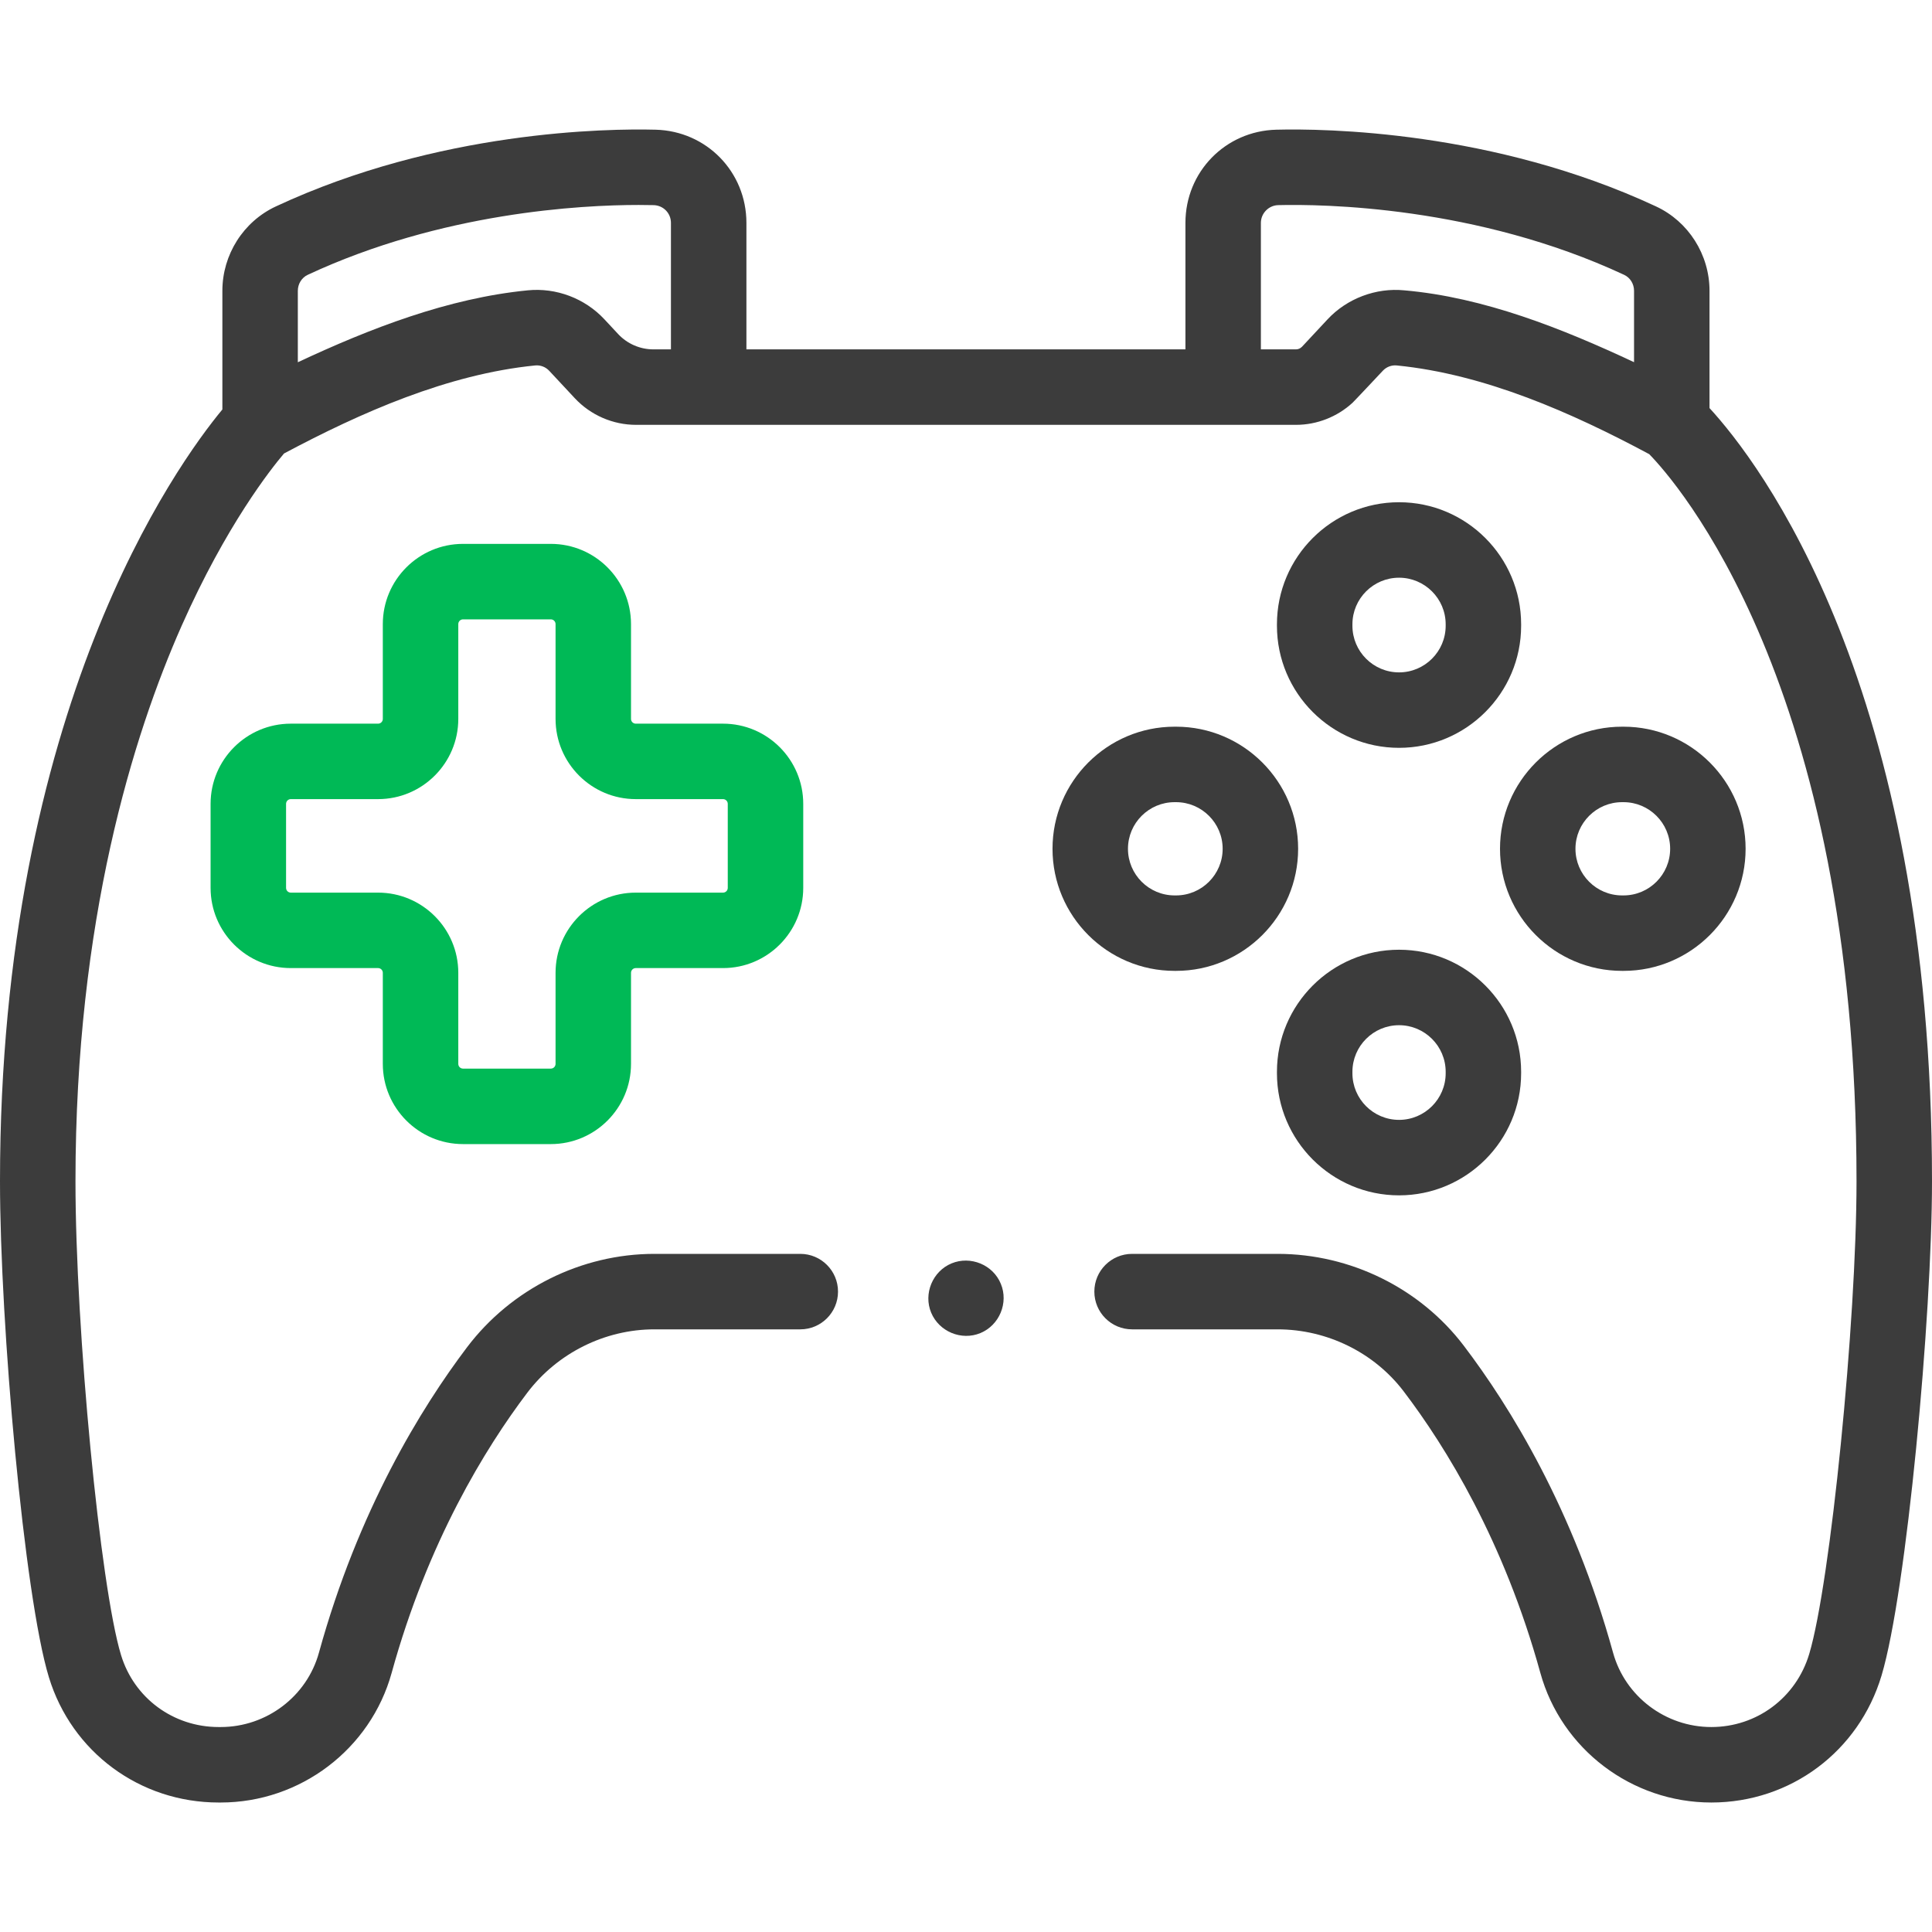
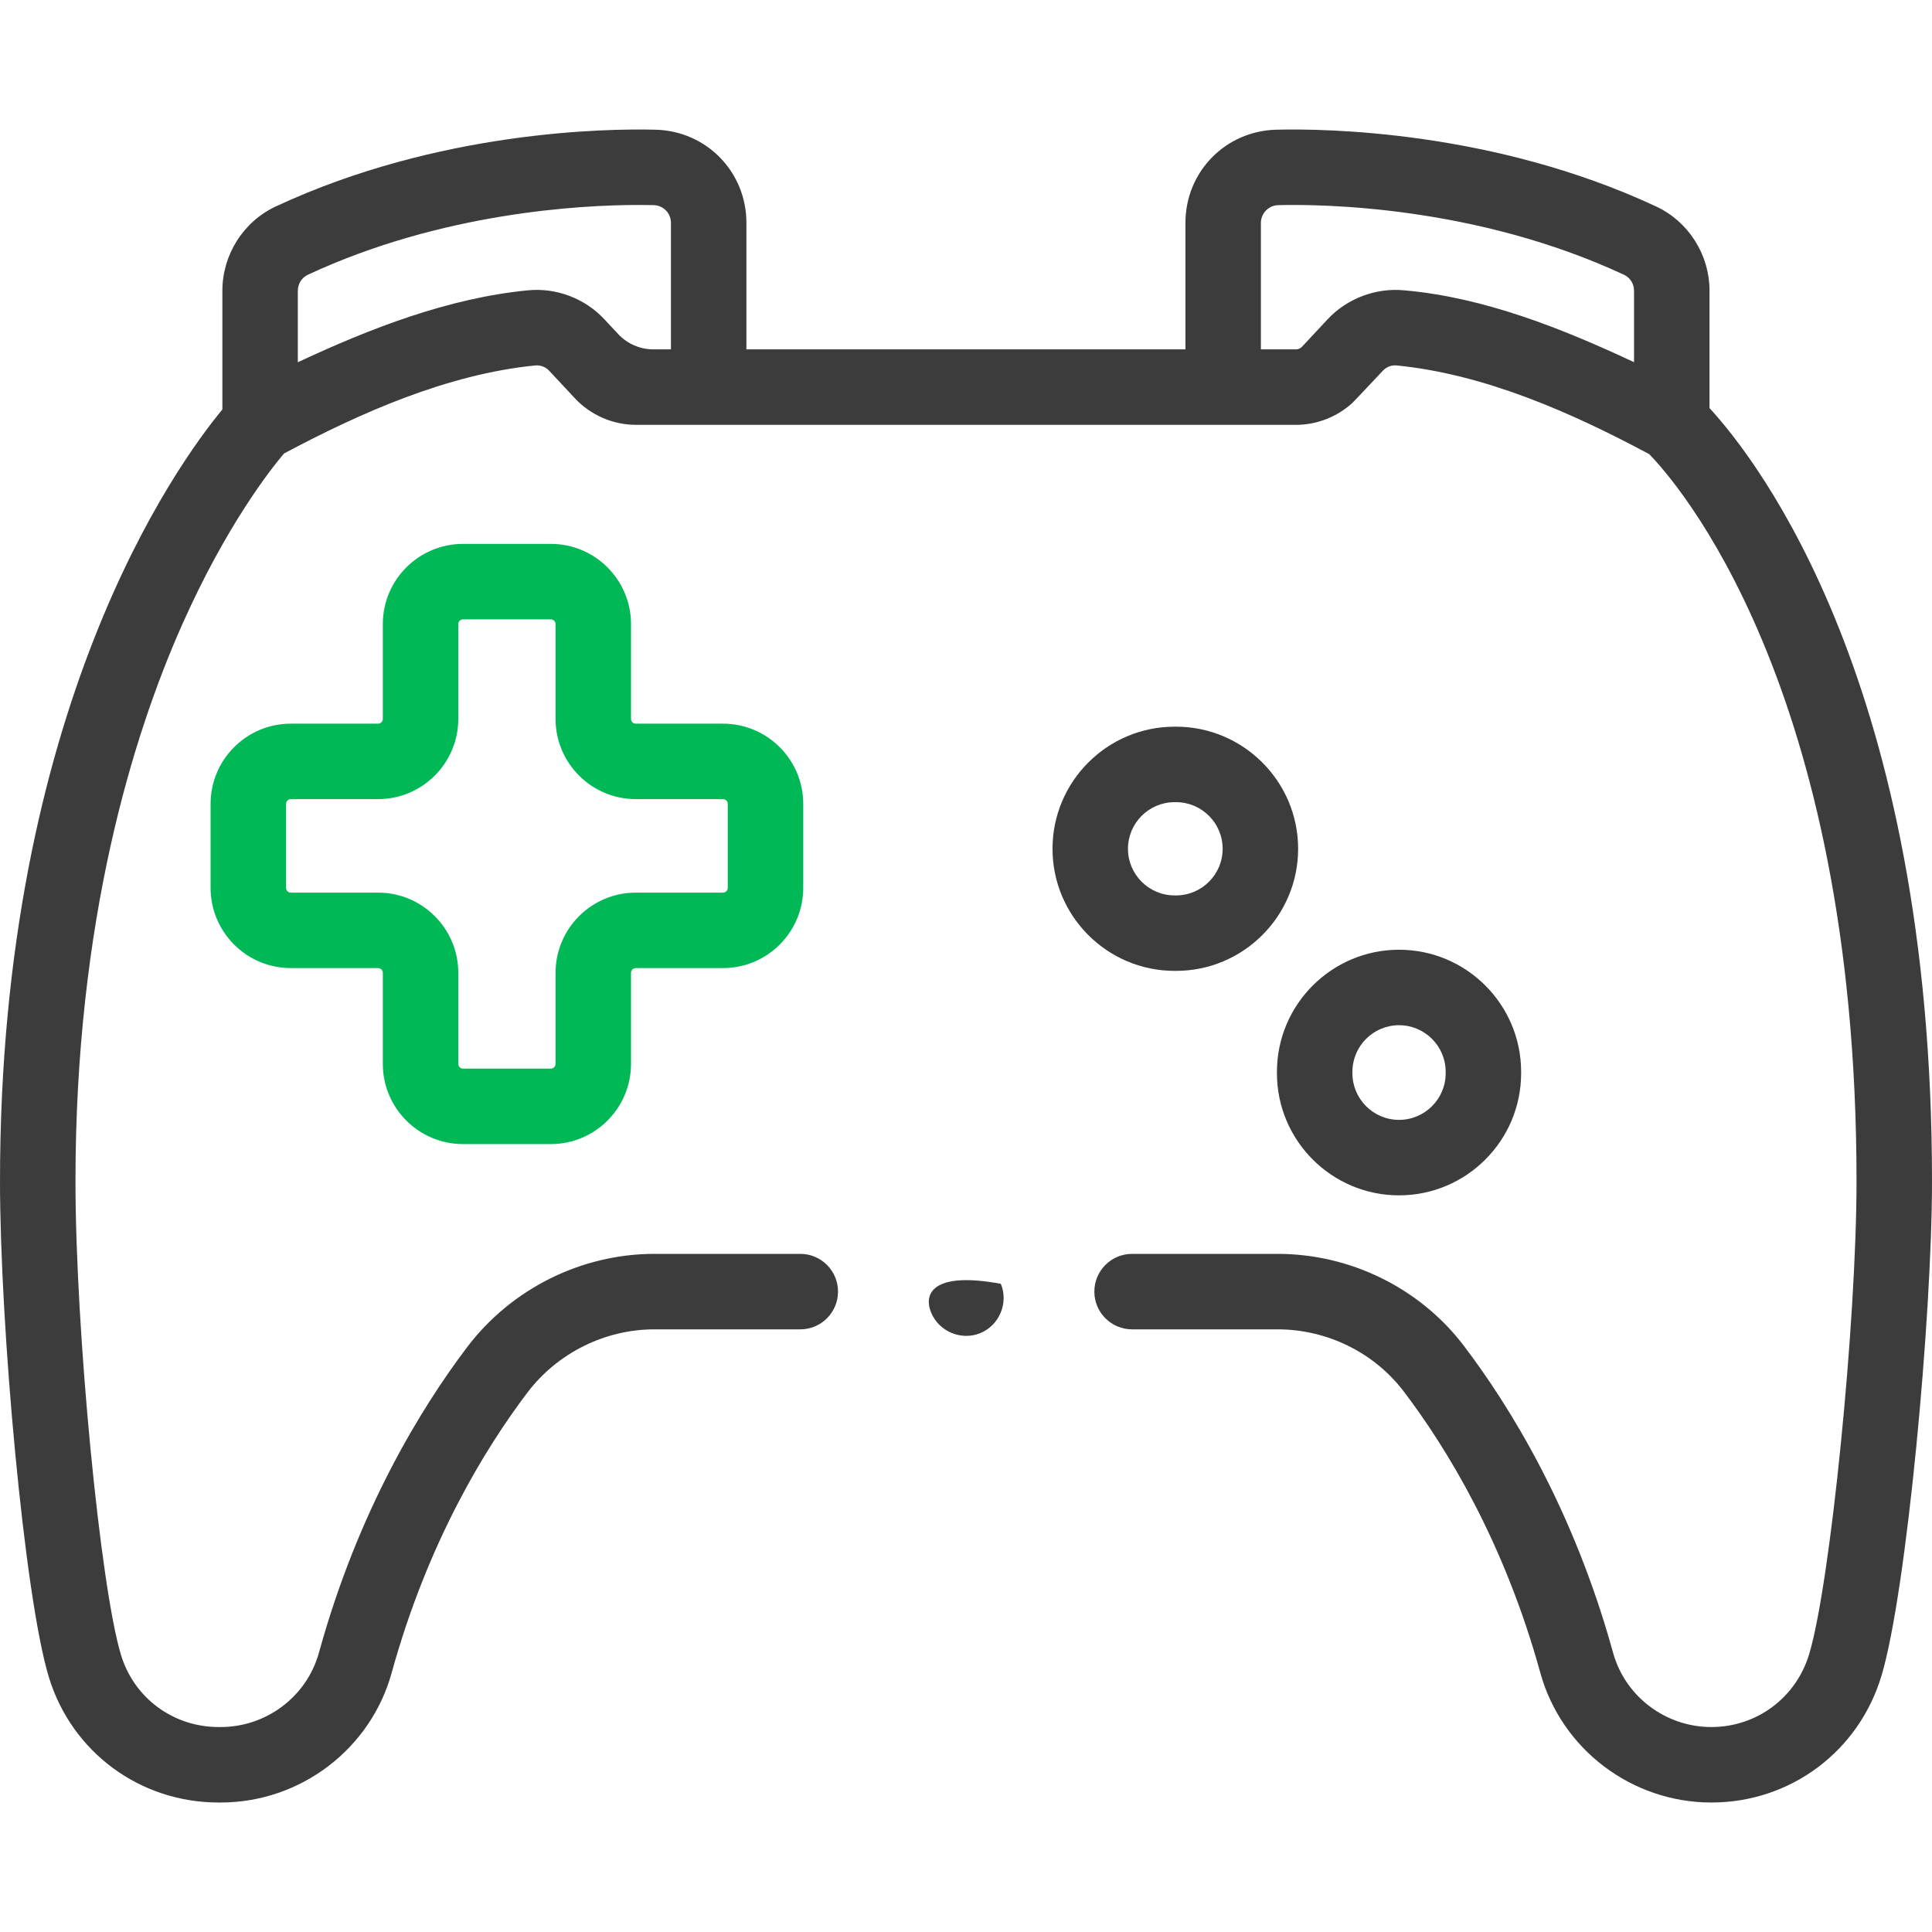
<svg xmlns="http://www.w3.org/2000/svg" width="90" height="90" viewBox="0 0 90 90" fill="none">
  <g clip-path="url(#clip0_1100_849)">
    <path d="M79.636 19.01V13.547C79.636 11.864 78.658 10.321 77.144 9.616C69.56 6.079 61.687 5.985 59.454 6.042C57.081 6.102 55.222 8.008 55.222 10.383V16.275H34.771V10.383C34.771 8.008 32.912 6.101 30.538 6.042C28.305 5.985 20.433 6.079 12.851 9.616C11.337 10.321 10.359 11.864 10.359 13.547V19.075C8.231 21.644 -6.10352e-05 33.007 -6.10352e-05 55.02C-6.10352e-05 61.708 1.126 74.358 2.277 78.131C3.342 81.622 6.52 83.968 10.184 83.968H10.28C13.988 83.968 17.264 81.483 18.246 77.924C19.931 71.818 22.609 67.462 24.559 64.884C25.96 63.032 28.175 61.926 30.484 61.926H37.281C38.251 61.926 39.038 61.139 39.038 60.168C39.038 59.197 38.251 58.41 37.281 58.41H30.484C27.079 58.41 23.816 60.038 21.755 62.763C19.62 65.587 16.69 70.347 14.857 76.989C14.295 79.028 12.412 80.452 10.28 80.452H10.184C8.077 80.452 6.251 79.107 5.64 77.105C4.667 73.917 3.516 61.946 3.516 55.02C3.516 42.87 6.205 34.247 8.461 29.153C10.537 24.467 12.635 21.826 13.231 21.125C16.815 19.216 20.854 17.43 24.931 17.024C25.173 17 25.416 17.092 25.582 17.27L26.778 18.552C27.513 19.339 28.552 19.791 29.628 19.791H60.372C61.346 19.791 62.289 19.42 63.004 18.765C63.079 18.697 64.418 17.27 64.418 17.27C64.584 17.092 64.828 16.999 65.069 17.024C69.178 17.434 73.225 19.227 76.827 21.156C77.993 22.347 86.484 31.827 86.484 55.02C86.484 61.591 85.27 73.734 84.282 77.043C83.674 79.082 81.84 80.452 79.72 80.452C77.588 80.452 75.706 79.028 75.143 76.989C73.297 70.301 70.341 65.52 68.187 62.686C66.151 60.009 62.91 58.41 59.517 58.41H52.737C51.766 58.41 50.979 59.197 50.979 60.168C50.979 61.139 51.766 61.926 52.737 61.926H59.517C61.818 61.926 64.013 63.006 65.388 64.814C67.356 67.402 70.057 71.777 71.754 77.924C72.736 81.483 76.012 83.968 79.72 83.968C83.407 83.968 86.594 81.589 87.651 78.049C88.816 74.146 90 61.361 90 55.02C90 31.901 81.904 21.477 79.636 19.01ZM58.737 10.383C58.737 9.938 59.099 9.567 59.542 9.556C61.582 9.505 68.769 9.589 75.659 12.803C75.939 12.933 76.12 13.225 76.12 13.547V16.872C72.782 15.307 69.119 13.846 65.415 13.525C64.099 13.395 62.749 13.905 61.847 14.872L60.651 16.154C60.648 16.157 60.643 16.16 60.64 16.163C60.569 16.234 60.473 16.275 60.372 16.275H58.737V10.383H58.737ZM13.874 13.547C13.874 13.225 14.055 12.933 14.336 12.802C20.584 9.888 27.077 9.548 29.752 9.548C30.026 9.548 30.261 9.552 30.45 9.556C30.902 9.568 31.255 9.931 31.255 10.383V16.275H30.435C29.817 16.275 29.221 16.016 28.799 15.565L28.153 14.872C27.243 13.897 25.909 13.393 24.583 13.525C20.865 13.89 17.233 15.303 13.874 16.875V13.547Z" fill="#3C3C3C" />
    <path d="M21.569 53.296H25.66C27.72 53.296 29.395 51.62 29.395 49.56V45.318C29.395 45.196 29.494 45.097 29.616 45.097H33.682C35.742 45.097 37.418 43.422 37.418 41.361V37.447C37.418 35.386 35.742 33.711 33.682 33.711H29.616C29.494 33.711 29.395 33.612 29.395 33.49V29.073C29.395 27.012 27.72 25.336 25.66 25.336H21.569C19.509 25.336 17.833 27.012 17.833 29.073V33.49C17.833 33.612 17.734 33.711 17.613 33.711H13.546C11.486 33.711 9.81 35.386 9.81 37.447V41.361C9.81 43.422 11.486 45.097 13.546 45.097H17.613C17.734 45.097 17.833 45.196 17.833 45.318V49.56C17.833 51.62 19.509 53.296 21.569 53.296ZM17.613 41.582H13.546C13.425 41.582 13.326 41.483 13.326 41.361V37.447C13.326 37.325 13.425 37.226 13.546 37.226H17.613C19.673 37.226 21.349 35.55 21.349 33.49V29.073C21.349 28.951 21.447 28.852 21.569 28.852H25.66C25.781 28.852 25.88 28.951 25.88 29.073V33.49C25.88 35.55 27.556 37.226 29.616 37.226H33.682C33.803 37.226 33.902 37.325 33.902 37.447V41.361C33.902 41.483 33.803 41.582 33.682 41.582H29.616C27.556 41.582 25.88 43.258 25.88 45.318V49.56C25.88 49.681 25.781 49.78 25.66 49.78H21.569C21.447 49.78 21.349 49.681 21.349 49.56V45.318C21.349 43.258 19.673 41.582 17.613 41.582Z" fill="#00B956" />
-     <path d="M75.563 45.227H75.63C78.766 45.227 81.317 42.676 81.317 39.54C81.317 36.404 78.766 33.852 75.63 33.852H75.563C72.427 33.852 69.876 36.404 69.876 39.54C69.876 42.676 72.427 45.227 75.563 45.227ZM75.563 37.368H75.63C76.827 37.368 77.802 38.342 77.802 39.54C77.802 40.737 76.828 41.712 75.63 41.712H75.563C74.365 41.712 73.391 40.737 73.391 39.54C73.391 38.342 74.365 37.368 75.563 37.368Z" fill="#3C3C3C" />
    <path d="M54.784 45.227C57.92 45.227 60.472 42.676 60.472 39.54C60.472 36.404 57.92 33.852 54.784 33.852H54.717C51.581 33.852 49.03 36.404 49.03 39.54C49.03 42.676 51.581 45.227 54.717 45.227H54.784ZM52.545 39.54C52.545 38.342 53.52 37.368 54.717 37.368H54.784C55.981 37.368 56.956 38.342 56.956 39.54C56.956 40.737 55.982 41.712 54.784 41.712H54.717C53.52 41.712 52.545 40.737 52.545 39.54Z" fill="#3C3C3C" />
    <path d="M65.173 44.242C62.037 44.242 59.485 46.793 59.485 49.929V49.996C59.485 53.132 62.037 55.684 65.173 55.684C68.309 55.684 70.86 53.132 70.86 49.996V49.929C70.86 46.793 68.309 44.242 65.173 44.242ZM67.345 49.996C67.345 51.194 66.37 52.168 65.173 52.168C63.975 52.168 63.001 51.194 63.001 49.996V49.929C63.001 48.732 63.975 47.758 65.173 47.758C66.37 47.758 67.345 48.732 67.345 49.929V49.996Z" fill="#3C3C3C" />
-     <path d="M65.173 23.396C62.037 23.396 59.485 25.947 59.485 29.083V29.15C59.485 32.286 62.037 34.837 65.173 34.837C68.309 34.837 70.86 32.286 70.86 29.15V29.083C70.86 25.947 68.309 23.396 65.173 23.396ZM67.345 29.15C67.345 30.348 66.37 31.322 65.173 31.322C63.975 31.322 63.001 30.348 63.001 29.15V29.083C63.001 27.886 63.975 26.912 65.173 26.912C66.37 26.912 67.345 27.886 67.345 29.083V29.15Z" fill="#3C3C3C" />
-     <path d="M46.622 59.804C46.259 58.917 45.211 58.488 44.328 58.853C43.444 59.218 43.009 60.265 43.377 61.149C43.746 62.033 44.785 62.466 45.671 62.1C46.556 61.734 46.991 60.688 46.622 59.804Z" fill="#3C3C3C" />
+     <path d="M46.622 59.804C43.444 59.218 43.009 60.265 43.377 61.149C43.746 62.033 44.785 62.466 45.671 62.1C46.556 61.734 46.991 60.688 46.622 59.804Z" fill="#3C3C3C" />
  </g>
  <defs>
    <clipPath id="clip0_1100_849">
      <rect width="90" height="90" fill="white" />
    </clipPath>
  </defs>
</svg>